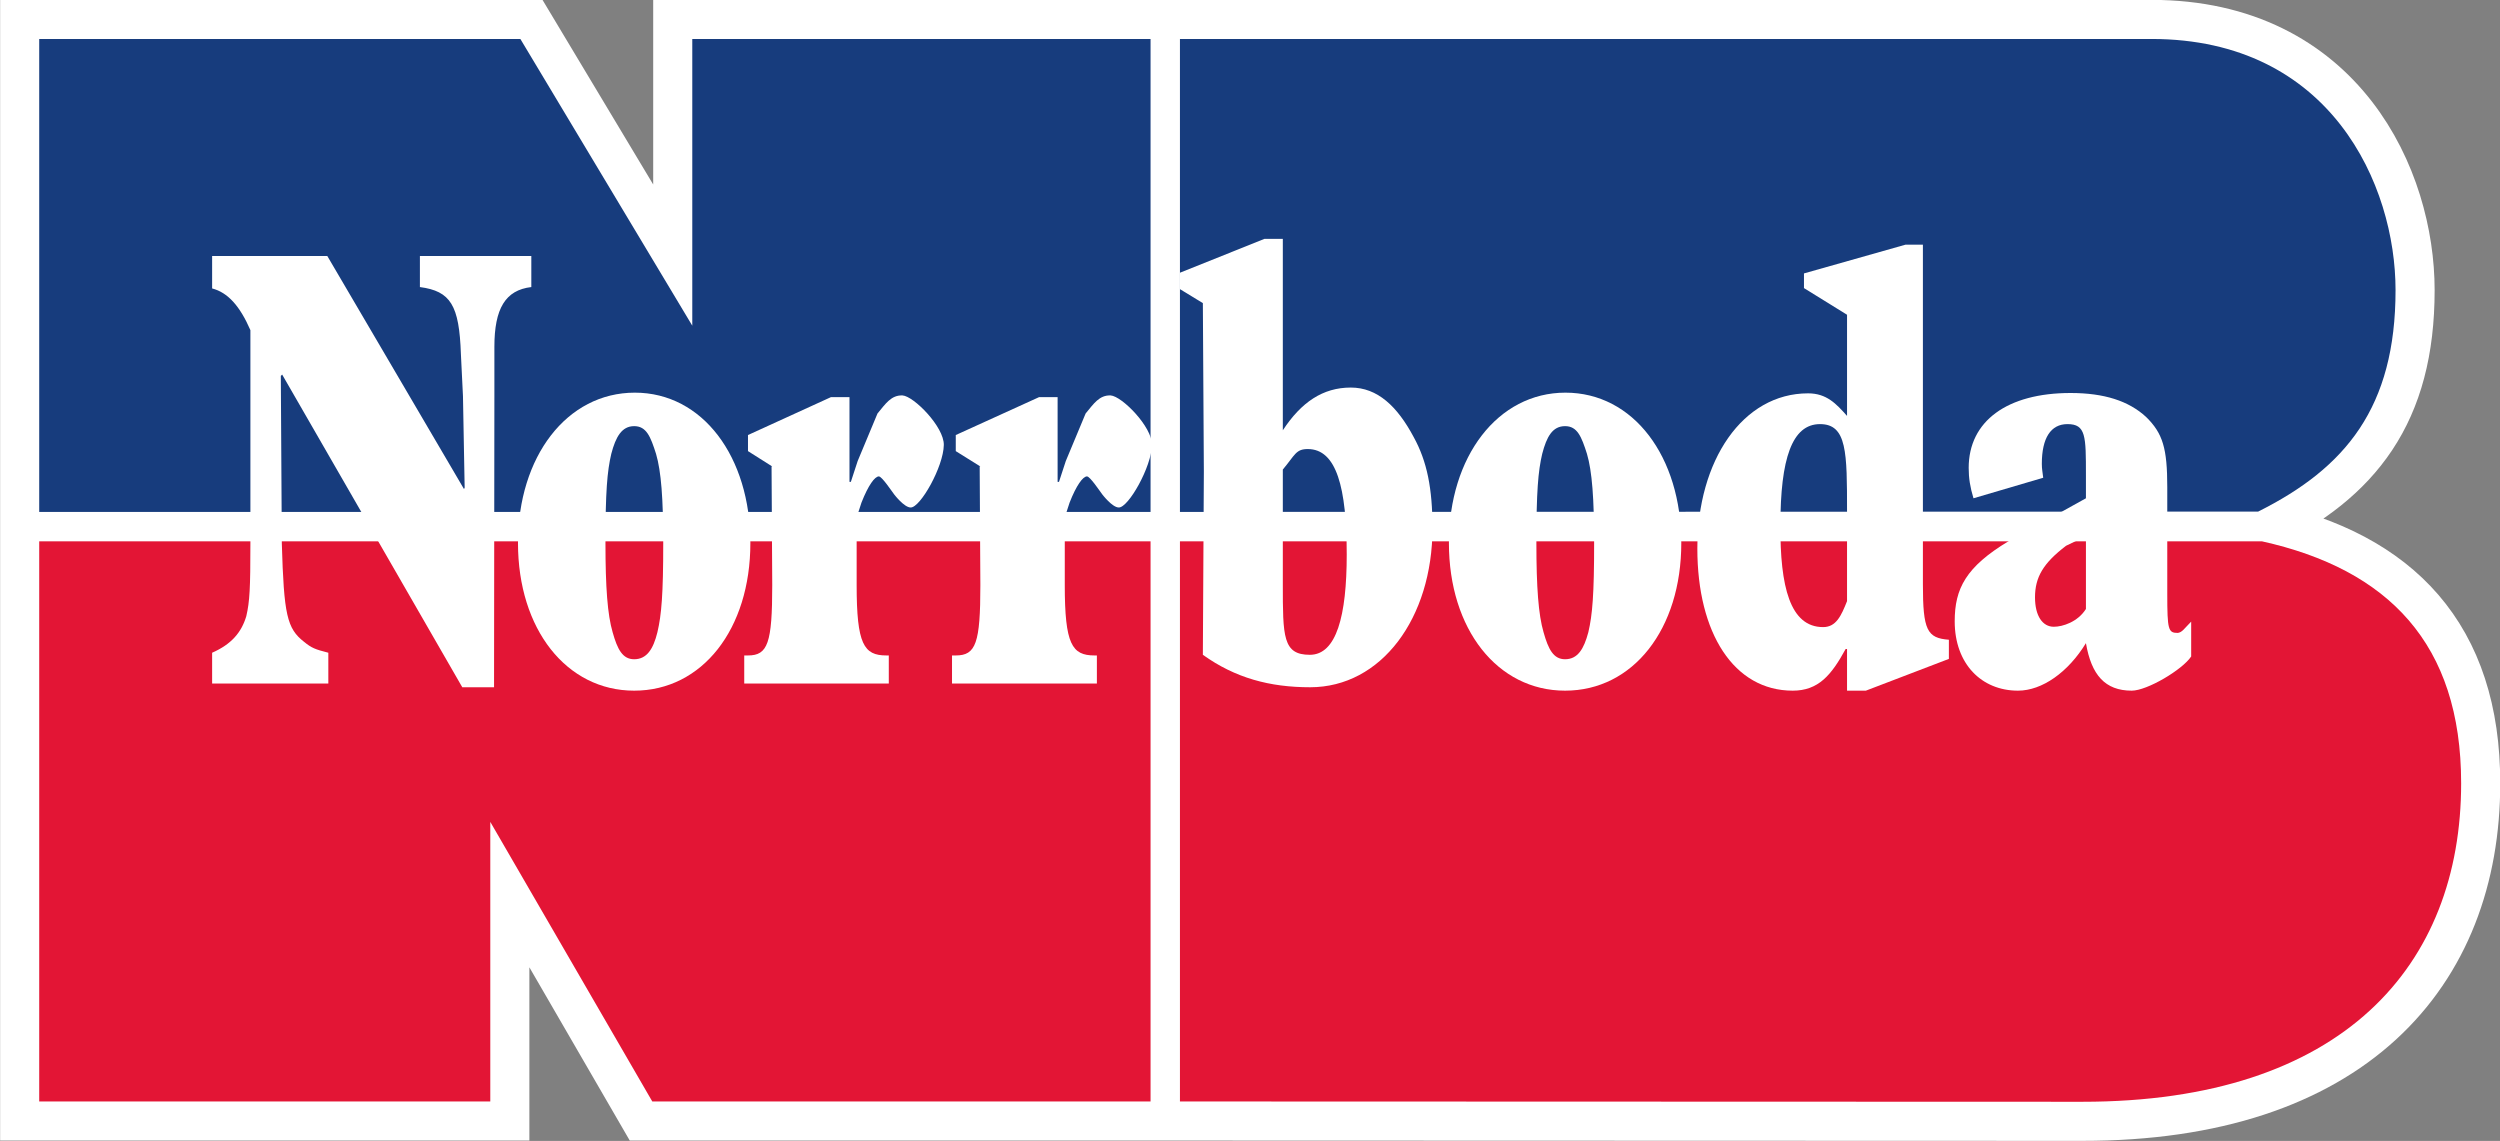
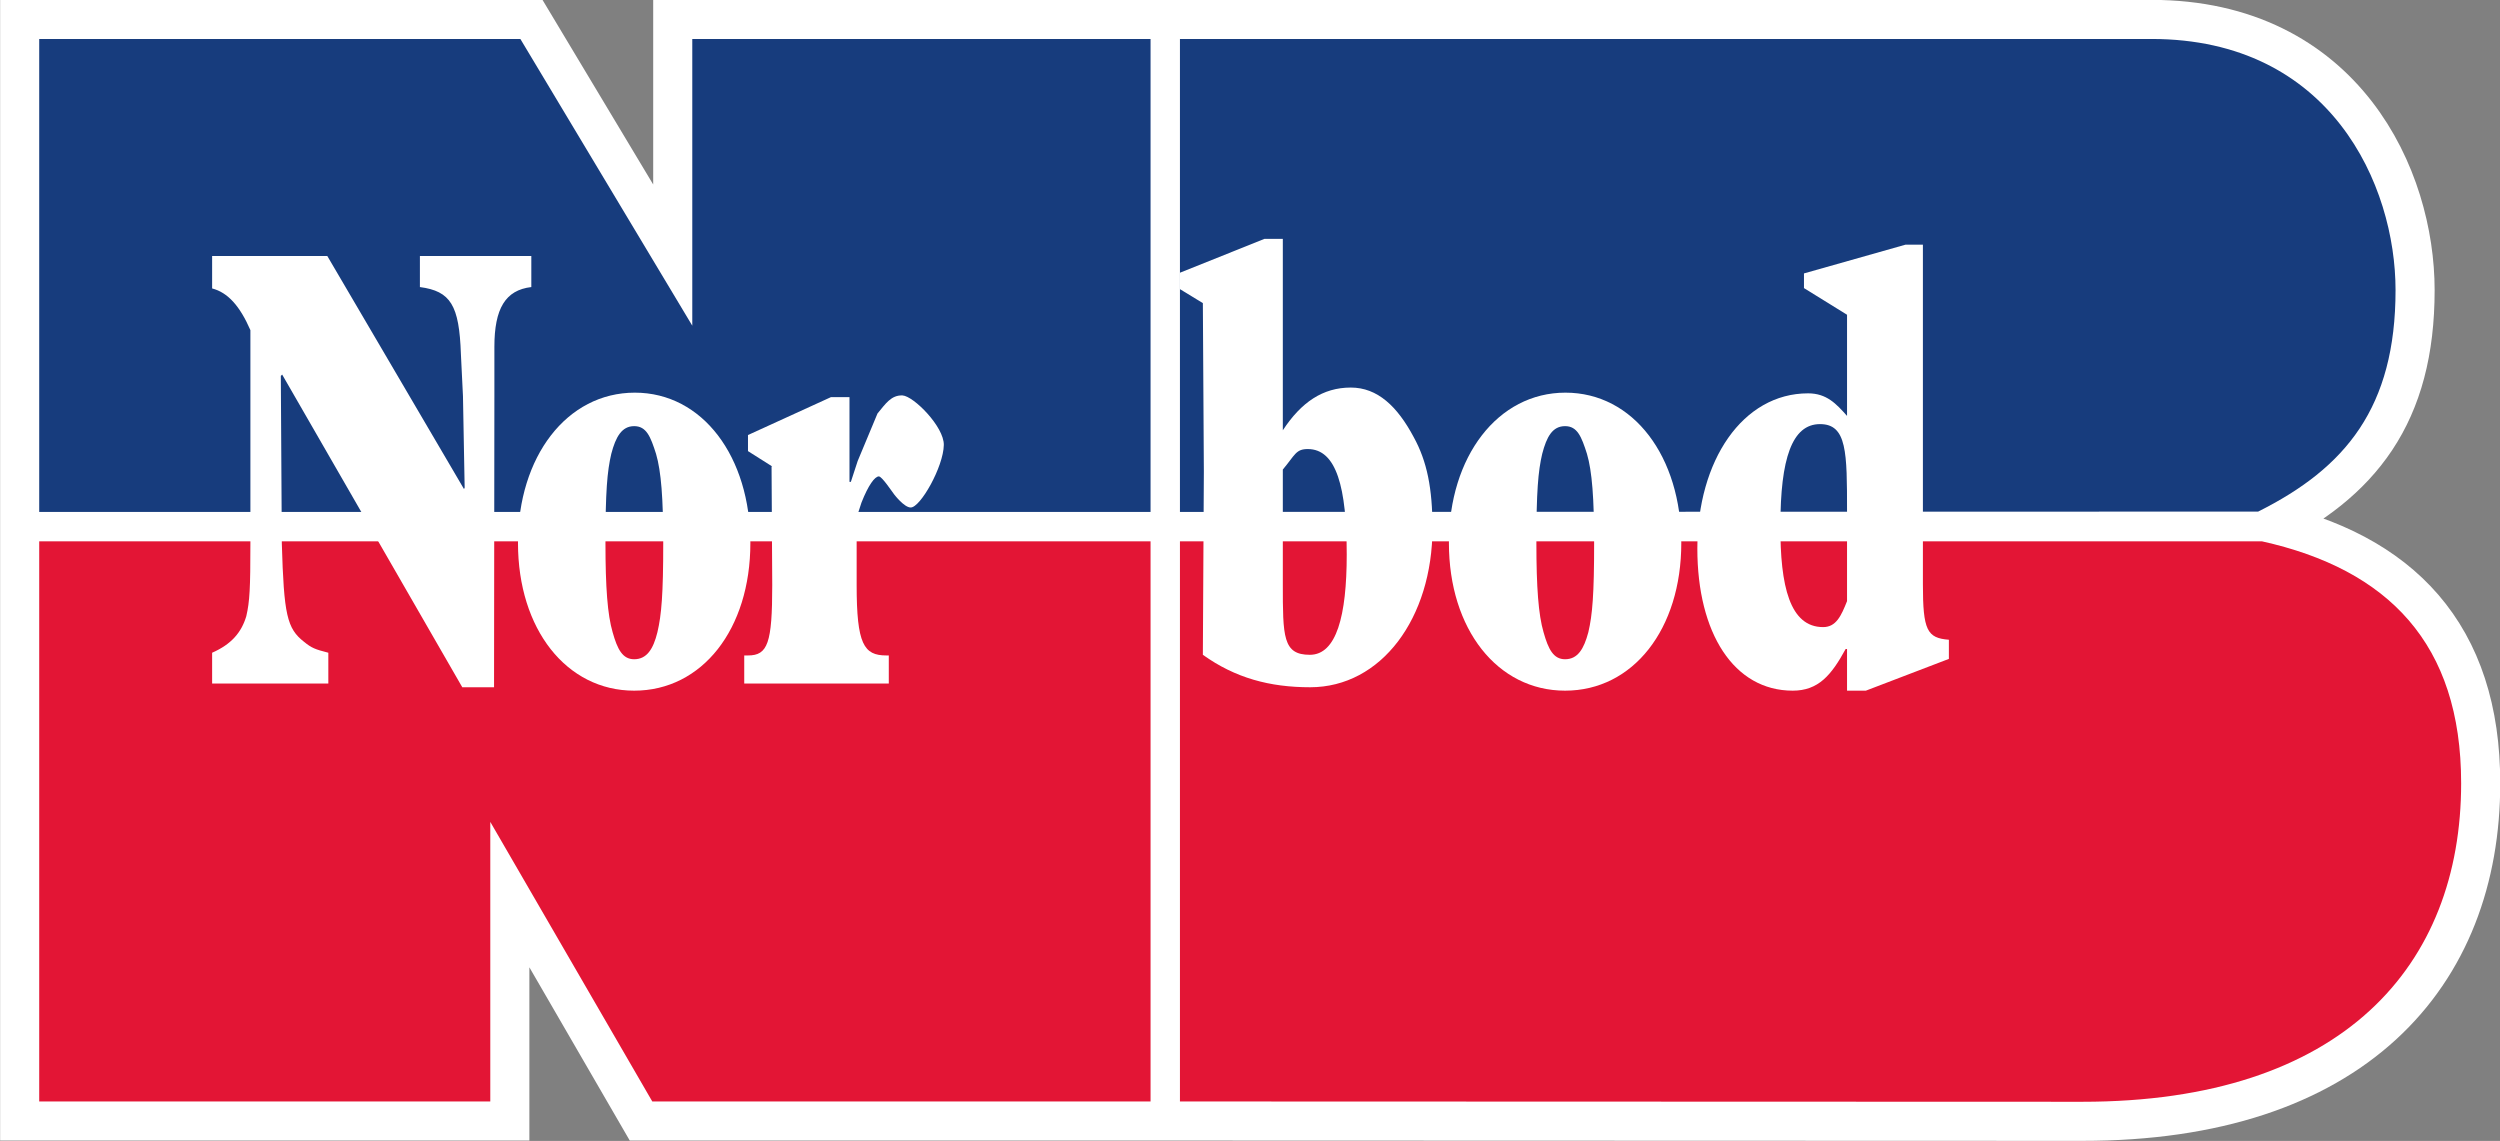
<svg xmlns="http://www.w3.org/2000/svg" xmlns:ns1="http://sodipodi.sourceforge.net/DTD/sodipodi-0.dtd" xmlns:ns2="http://www.inkscape.org/namespaces/inkscape" width="447" height="204" id="svg2" ns1:version="0.32" ns2:version="0.45.1" version="1.0" ns2:output_extension="org.inkscape.output.svg.inkscape">
  <rect width="100%" height="100%" fill="#808080" stroke="none" />
  <g ns2:label="Layer 1" ns2:groupmode="layer" id="layer1" transform="translate(-163.176,-699.661)">
    <path id="path2271" d="M 77.25,111.612 L 77.25,111.612" style="fill:#ffffff;fill-rule:nonzero;stroke:none" />
    <g id="g2643" clip-path="none" transform="matrix(6.16,0,0,-6.16,-366.109,1211.355)">
      <path id="path2645" stroke-miterlimit="3.864" d="M 151.577,67.355 C 155.238,66.541 157.36,64.389 157.36,60.332 C 157.36,55.054 153.938,51.084 146.36,51.087 L 120.706,51.096 L 104.856,51.096 L 100.154,59.211 L 100.154,51.096 L 87.061,51.096 L 87.061,81.936 L 101.027,81.936 L 106.017,73.614 L 106.017,81.936 L 148.373,81.936 C 153.581,81.936 155.456,77.691 155.456,74.646 C 155.456,71.243 154.008,69.487 151.468,68.218 L 151.577,67.355 z " style="fill:#ffffff;fill-rule:nonzero;stroke:#ffffff;stroke-width:2.269;stroke-linecap:butt;stroke-linejoin:miter;stroke-miterlimit:3.864" />
      <path id="path2647" d="M 87.061,68.208 L 87.061,81.936 L 101.027,81.936 L 106.017,73.614 L 106.017,81.936 L 119.319,81.936 L 119.319,68.208 L 87.061,68.208" style="fill:#173c7d;fill-rule:nonzero;stroke:none" />
      <path id="path2649" d="M 119.319,67.355 L 119.319,51.096 L 104.856,51.096 L 100.154,59.211 L 100.154,51.096 L 87.061,51.096 L 87.061,67.355 L 119.319,67.355" style="fill:#e31535;fill-rule:nonzero;stroke:none" />
      <path id="path2651" d="M 120.172,51.096 L 120.172,67.355 L 151.577,67.355 C 155.238,66.541 157.36,64.389 157.36,60.332 C 157.36,55.054 153.938,51.084 146.36,51.087 L 120.172,51.096" style="fill:#e31535;fill-rule:nonzero;stroke:none" />
      <path id="path2653" d="M 120.172,68.208 L 120.172,81.936 L 148.373,81.936 C 153.581,81.936 155.456,77.691 155.456,74.646 C 155.456,71.243 154.008,69.487 151.468,68.218 L 120.172,68.208" style="fill:#173c7d;fill-rule:nonzero;stroke:none" />
      <path id="path2655" d="M 95.453,63.228 L 95.453,64.121 C 95.066,64.22 94.966,64.26 94.748,64.438 C 94.252,64.825 94.163,65.222 94.103,67.295 L 94.074,72.156 L 94.113,72.195 L 99.341,63.119 L 100.263,63.119 L 100.273,71.59 L 100.273,72.999 C 100.273,74.11 100.591,74.646 101.345,74.735 L 101.345,75.637 L 98.111,75.637 L 98.111,74.735 C 99.004,74.616 99.252,74.209 99.301,72.791 L 99.361,71.57 L 99.41,68.912 L 99.391,68.872 L 95.423,75.637 L 92.08,75.637 L 92.08,74.695 C 92.536,74.576 92.883,74.189 93.191,73.485 L 93.191,67.305 C 93.191,65.986 93.171,65.609 93.072,65.182 C 92.933,64.716 92.645,64.369 92.08,64.121 L 92.08,63.228 L 95.453,63.228" style="fill:#ffffff;fill-rule:evenodd;stroke:none" />
      <path id="path2657" d="M 100.958,67.305 C 100.958,69.815 102.376,71.67 104.35,71.67 C 106.314,71.67 107.703,69.815 107.703,67.305 C 107.703,64.805 106.304,63.02 104.33,63.02 C 102.366,63.02 100.958,64.805 100.958,67.305 z M 103.497,67.305 C 103.497,66.016 103.557,65.222 103.705,64.716 C 103.844,64.22 103.993,63.932 104.33,63.932 C 104.698,63.932 104.886,64.23 105.005,64.716 C 105.124,65.222 105.174,65.817 105.174,67.305 C 105.174,68.595 105.114,69.388 104.965,69.894 C 104.807,70.39 104.688,70.698 104.33,70.698 C 103.973,70.698 103.795,70.39 103.666,69.894 C 103.547,69.388 103.497,68.793 103.497,67.305" style="fill:#ffffff;fill-rule:nonzero;stroke:none" />
      <path id="path2659" d="M 123.158,69.438 L 123.158,66.115 C 123.158,64.587 123.158,64.061 123.942,64.061 C 124.715,64.061 125.013,65.192 125.013,66.968 C 125.013,68.922 124.715,70.033 123.882,70.033 C 123.535,70.033 123.515,69.864 123.158,69.438 z M 120.866,69.378 L 120.837,74.269 L 120.172,74.675 L 120.172,75.151 L 122.622,76.133 L 123.158,76.133 L 123.158,70.578 C 123.693,71.392 124.318,71.818 125.132,71.818 C 125.906,71.818 126.481,71.273 126.957,70.38 C 127.344,69.676 127.502,68.892 127.502,67.741 C 127.502,65.123 126.015,63.119 123.951,63.119 C 122.781,63.119 121.779,63.387 120.837,64.061 L 120.866,69.378" style="fill:#ffffff;fill-rule:nonzero;stroke:none" />
      <path id="path2661" d="M 139.535,65.619 L 139.535,68.218 C 139.535,69.934 139.535,70.757 138.751,70.757 C 137.938,70.757 137.601,69.755 137.601,67.821 C 137.591,66.045 137.878,64.865 138.841,64.865 C 139.218,64.865 139.366,65.192 139.535,65.619 z M 141.737,67.116 L 141.737,66.105 C 141.737,64.776 141.856,64.547 142.491,64.498 L 142.491,63.942 L 140.081,63.02 L 139.535,63.02 L 139.535,64.23 L 139.495,64.23 C 139.079,63.466 138.702,63.02 137.958,63.02 C 136.252,63.02 135.19,64.686 135.19,67.146 C 135.19,69.706 136.51,71.65 138.404,71.65 C 138.94,71.65 139.218,71.352 139.535,70.995 L 139.535,73.931 L 138.285,74.705 L 138.285,75.131 L 141.231,75.965 L 141.737,75.965 L 141.737,67.116" style="fill:#ffffff;fill-rule:nonzero;stroke:none" />
-       <path id="path2663" d="M 146.469,67.503 L 145.893,67.226 C 145.229,66.72 144.991,66.313 144.991,65.728 C 144.991,65.192 145.209,64.875 145.536,64.875 C 145.794,64.875 146.231,65.014 146.469,65.391 L 146.469,67.503 z M 148.83,67.781 L 148.83,65.827 C 148.83,64.776 148.859,64.696 149.137,64.696 C 149.266,64.716 149.316,64.815 149.524,65.024 L 149.524,64.012 C 149.266,63.625 148.244,63.02 147.798,63.02 C 147.024,63.02 146.627,63.476 146.469,64.399 C 145.953,63.555 145.199,63.02 144.495,63.02 C 143.443,63.02 142.66,63.793 142.66,65.033 C 142.66,65.986 142.987,66.611 144.217,67.355 L 146.469,68.604 L 146.469,69.279 C 146.469,70.41 146.469,70.757 145.933,70.757 C 145.447,70.757 145.189,70.35 145.189,69.606 C 145.189,69.438 145.209,69.388 145.229,69.2 L 143.205,68.604 C 143.106,68.932 143.066,69.19 143.066,69.487 C 143.066,70.846 144.187,71.66 146.022,71.66 C 146.995,71.66 147.709,71.432 148.215,70.965 C 148.701,70.489 148.83,70.053 148.83,68.932 L 148.83,67.781" style="fill:#ffffff;fill-rule:nonzero;stroke:none" />
      <path id="path2665" d="M 108.318,69.527 L 108.338,66.085 C 108.338,64.399 108.209,64.042 107.634,64.042 L 107.525,64.042 L 107.525,63.228 L 111.721,63.228 L 111.721,64.042 L 111.651,64.042 C 110.996,64.042 110.788,64.369 110.788,66.085 L 110.788,68.049 L 110.927,68.476 C 111.125,68.981 111.314,69.239 111.433,69.239 C 111.522,69.239 111.81,68.803 111.879,68.714 C 111.879,68.714 112.167,68.337 112.355,68.337 C 112.633,68.327 113.308,69.517 113.318,70.152 C 113.328,70.678 112.445,71.57 112.117,71.59 C 111.79,71.6 111.631,71.352 111.393,71.065 L 110.818,69.686 L 110.62,69.081 L 110.58,69.081 L 110.58,71.541 L 110.044,71.541 L 107.634,70.44 L 107.634,69.973 L 108.338,69.527 L 108.318,69.527" style="fill:#ffffff;fill-rule:nonzero;stroke:none" />
-       <path id="path2667" d="M 114.359,69.527 L 114.379,66.085 C 114.379,64.399 114.25,64.042 113.665,64.042 L 113.556,64.042 L 113.556,63.228 L 117.761,63.228 L 117.761,64.042 L 117.692,64.042 C 117.037,64.042 116.829,64.369 116.829,66.085 L 116.829,68.049 L 116.968,68.476 C 117.166,68.981 117.355,69.239 117.474,69.239 C 117.563,69.239 117.851,68.803 117.92,68.714 C 117.92,68.714 118.208,68.337 118.396,68.337 C 118.674,68.327 119.349,69.517 119.359,70.152 C 119.369,70.678 118.486,71.57 118.158,71.59 C 117.831,71.6 117.672,71.352 117.434,71.065 L 116.859,69.686 L 116.661,69.081 L 116.621,69.081 L 116.621,71.541 L 116.085,71.541 L 113.665,70.44 L 113.665,69.973 L 114.379,69.527 L 114.359,69.527" style="fill:#ffffff;fill-rule:nonzero;stroke:none" />
      <path id="path2669" d="M 127.979,67.305 C 127.979,69.815 129.397,71.67 131.361,71.67 C 133.335,71.67 134.724,69.815 134.724,67.305 C 134.724,64.805 133.325,63.02 131.351,63.02 C 129.387,63.02 127.979,64.805 127.979,67.305 z M 130.518,67.305 C 130.518,66.016 130.578,65.222 130.726,64.716 C 130.865,64.22 131.014,63.932 131.351,63.932 C 131.718,63.932 131.897,64.23 132.026,64.716 C 132.145,65.222 132.194,65.817 132.194,67.305 C 132.194,68.595 132.135,69.388 131.986,69.894 C 131.828,70.39 131.708,70.698 131.351,70.698 C 130.984,70.698 130.816,70.39 130.687,69.894 C 130.568,69.388 130.518,68.793 130.518,67.305" style="fill:#ffffff;fill-rule:nonzero;stroke:none" />
    </g>
  </g>
</svg>